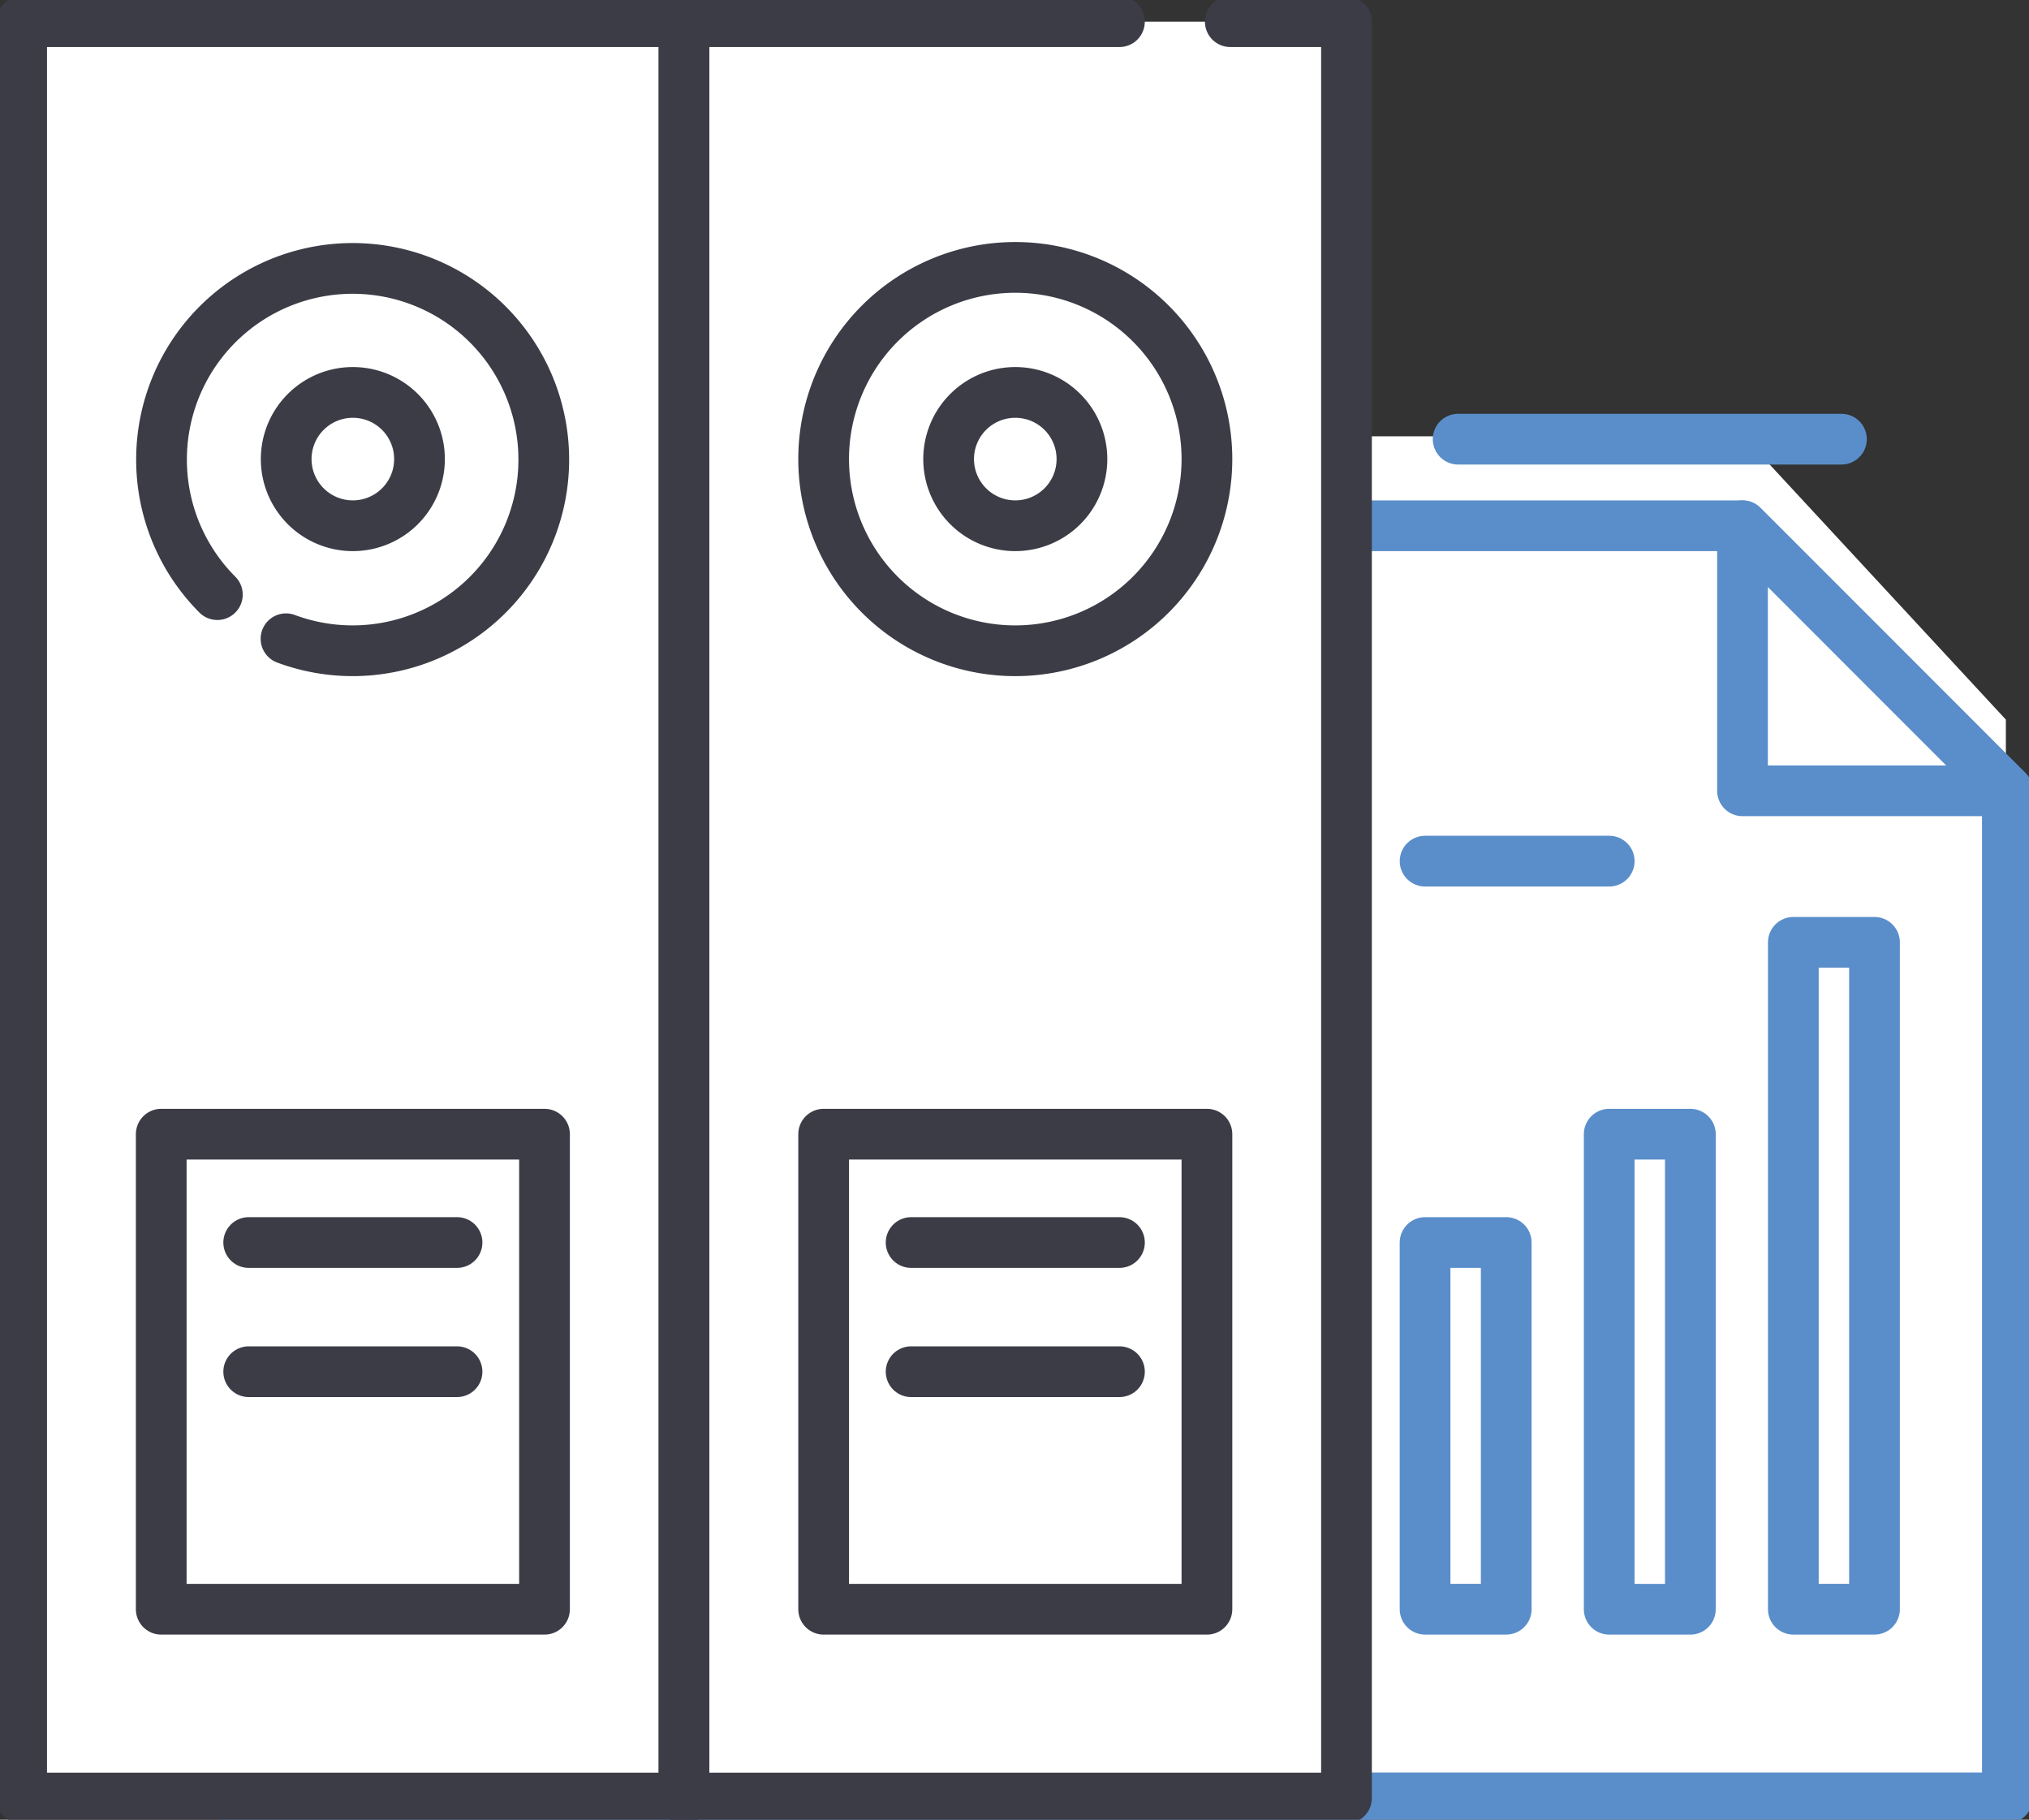
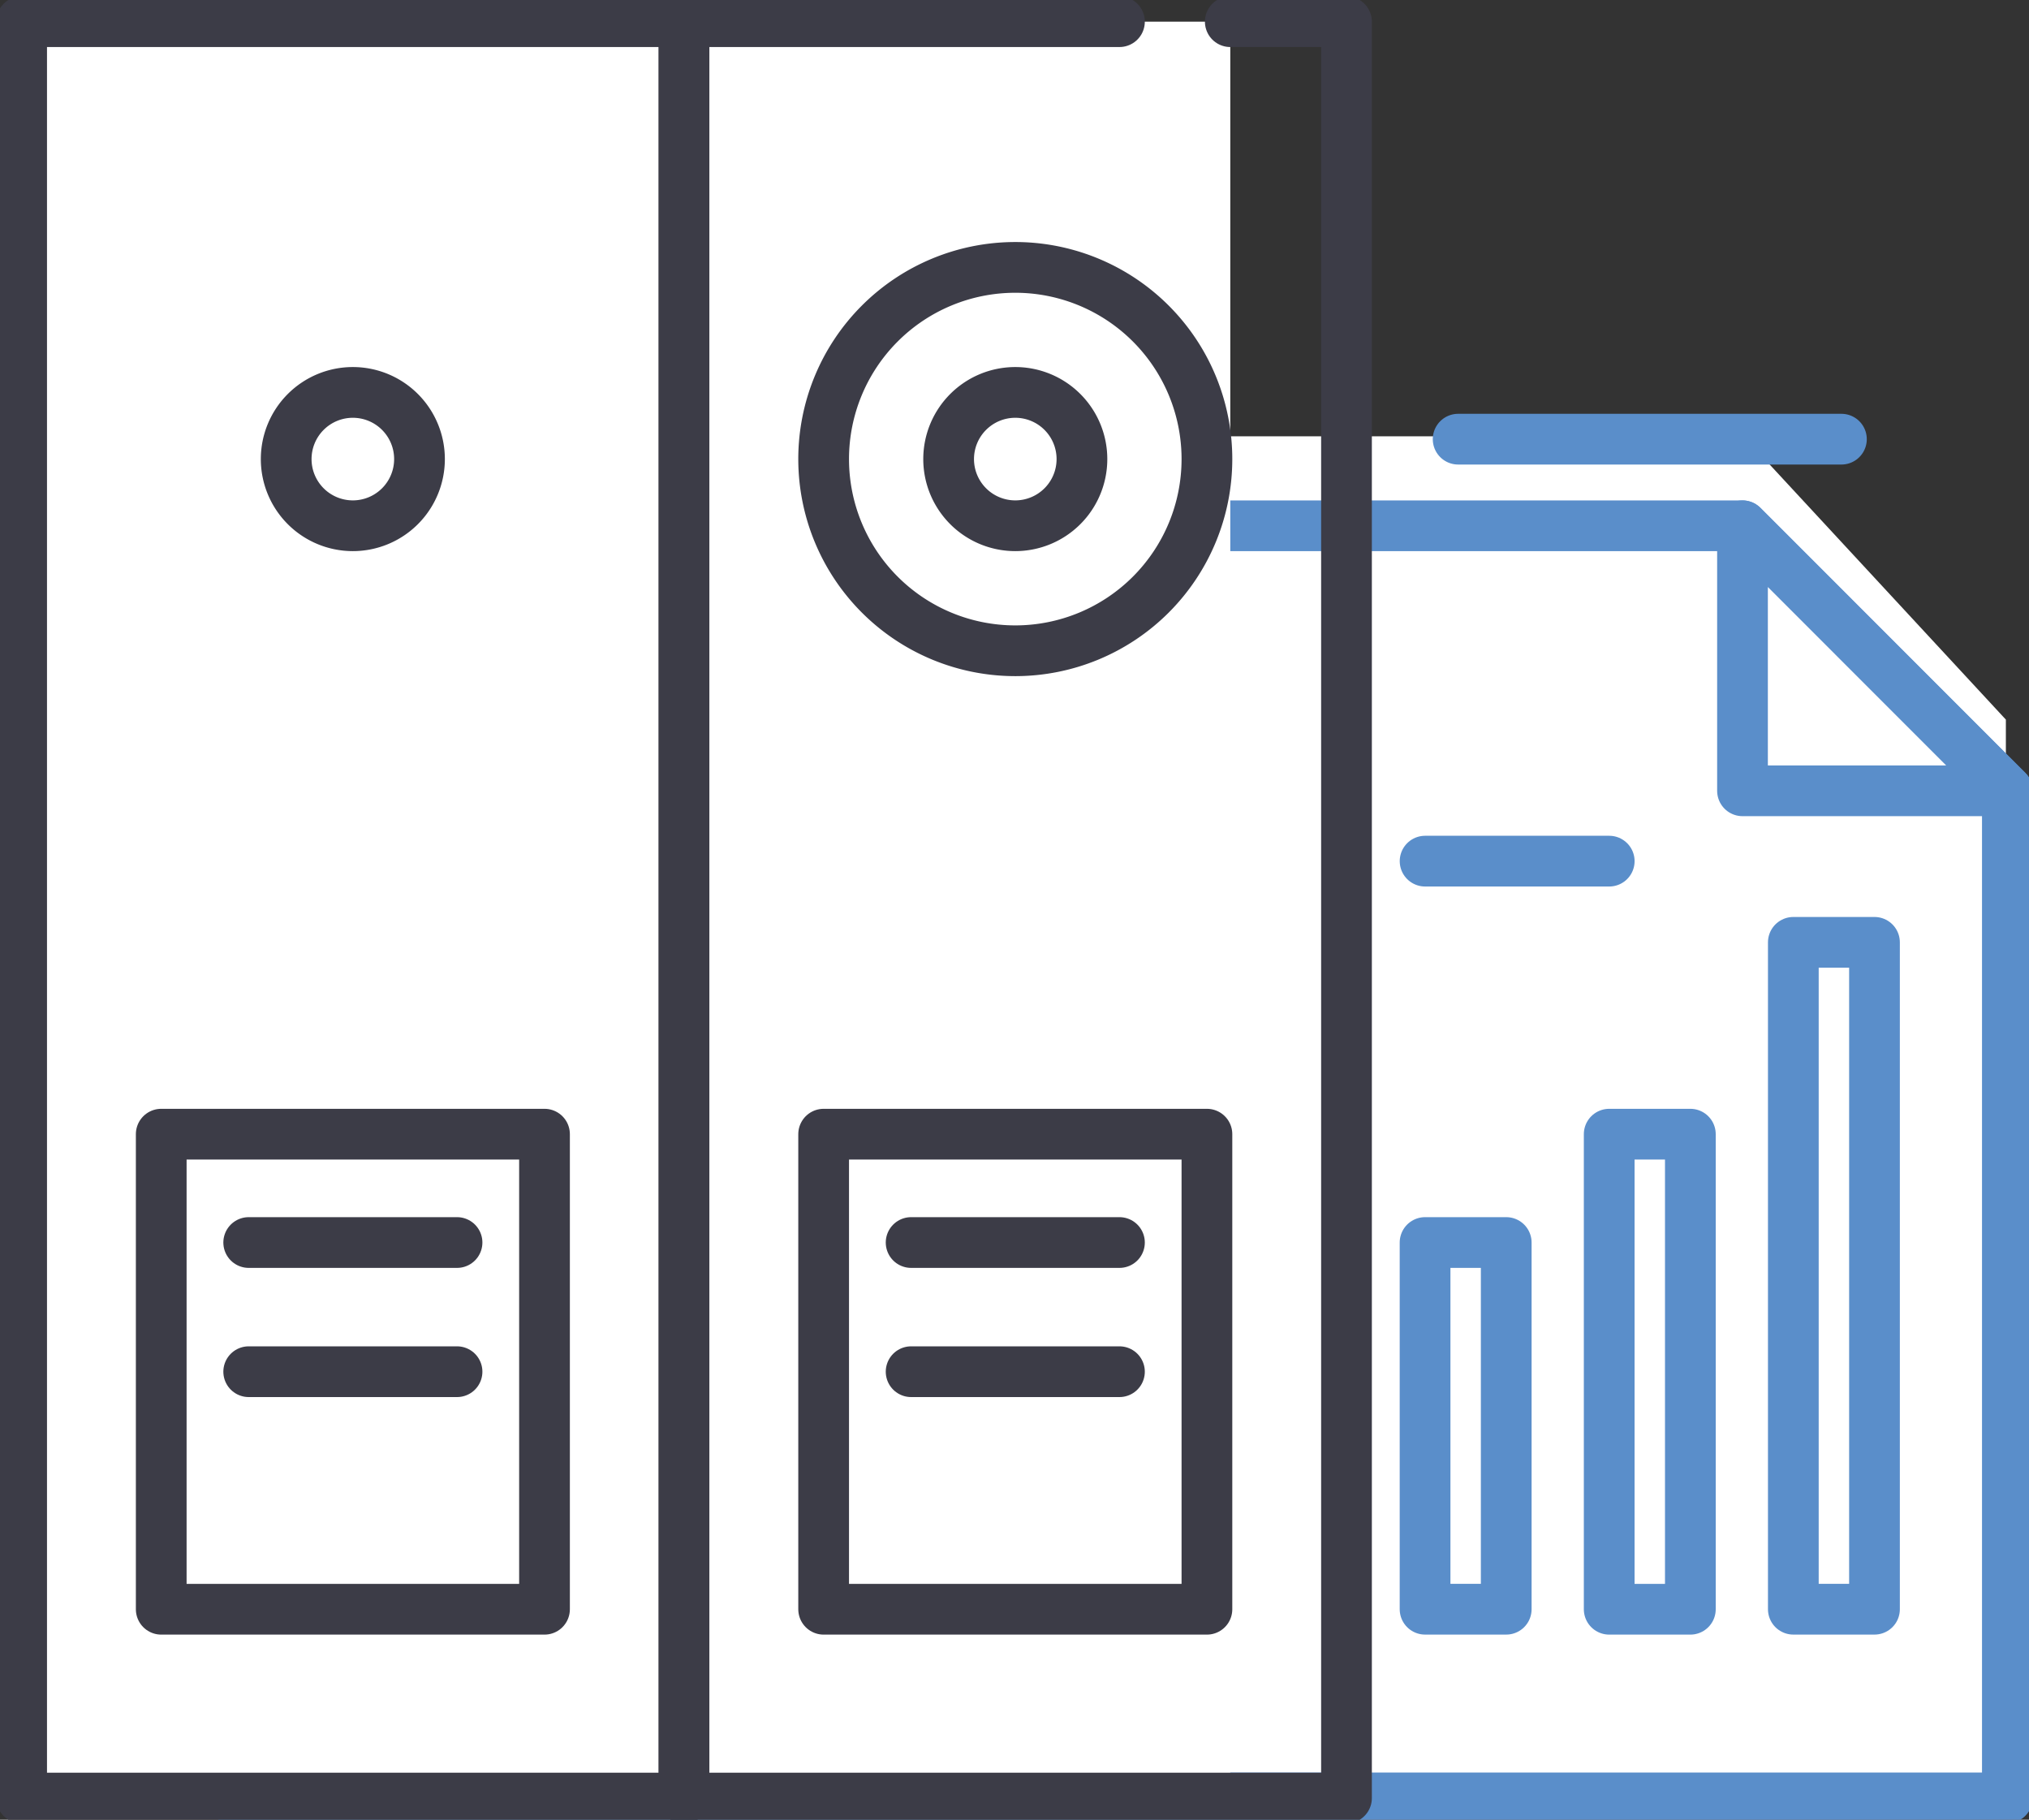
<svg xmlns="http://www.w3.org/2000/svg" width="80" height="71.733" viewBox="0 0 80 71.733">
  <rect x="0" y="0" width="80" height="71.733" fill="#333333" stroke="none" />
  <defs>
    <clipPath id="clip-path">
      <rect id="長方形_1597" data-name="長方形 1597" width="80" height="71.733" fill="none" />
    </clipPath>
  </defs>
  <g id="グループ_11311" data-name="グループ 11311" transform="translate(0 -0.001)">
    <path id="パス_10331" data-name="パス 10331" d="M80.024,35.453V77.9H10.7V24.284H69.68Z" transform="translate(-0.936 -7.085)" fill="#fff" />
    <g id="グループ_11308" data-name="グループ 11308" transform="translate(0 0.001)">
      <g id="グループ_11307" data-name="グループ 11307" transform="translate(0 0)" clip-path="url(#clip-path)">
        <path id="パス_10332" data-name="パス 10332" d="M80.714,34.731v39.7H10.7V24.284H70.268Z" transform="translate(-1.567 -3.558)" fill="none" stroke="#5a8eca" stroke-linecap="round" stroke-linejoin="round" stroke-width="2" />
      </g>
    </g>
    <rect id="長方形_1598" data-name="長方形 1598" width="27.925" height="69.908" transform="translate(0.912 0.913)" fill="#fff" />
    <g id="グループ_11310" data-name="グループ 11310" transform="translate(0 0.001)">
      <g id="グループ_11309" data-name="グループ 11309" transform="translate(0 0)" clip-path="url(#clip-path)">
        <rect id="長方形_1599" data-name="長方形 1599" width="26.118" height="70.026" transform="translate(0.853 0.853)" fill="none" stroke="#3c3c47" stroke-linecap="round" stroke-linejoin="round" stroke-width="2" />
        <path id="パス_10333" data-name="パス 10333" d="M9.661,25.25a7.536,7.536,0,1,1,2.707,1.74" transform="translate(-1.091 -1.81)" fill="#fff" />
-         <path id="パス_10334" data-name="パス 10334" d="M9.661,25.25a7.536,7.536,0,1,1,2.707,1.74" transform="translate(-1.091 -1.81)" fill="none" stroke="#3c3c47" stroke-linecap="round" stroke-linejoin="round" stroke-width="2" />
-         <path id="パス_10335" data-name="パス 10335" d="M18.478,20.754a2.628,2.628,0,1,1-2.628-2.629,2.628,2.628,0,0,1,2.628,2.629" transform="translate(-1.938 -2.656)" fill="#fff" />
        <path id="パス_10336" data-name="パス 10336" d="M18.478,20.754a2.628,2.628,0,1,1-2.628-2.629A2.628,2.628,0,0,1,18.478,20.754Z" transform="translate(-1.938 -2.656)" fill="none" stroke="#3c3c47" stroke-linecap="round" stroke-linejoin="round" stroke-width="2" />
        <rect id="長方形_1600" data-name="長方形 1600" width="15.112" height="18.727" transform="translate(6.357 44.709)" fill="#fff" />
        <rect id="長方形_1601" data-name="長方形 1601" width="15.112" height="18.727" transform="translate(6.357 44.709)" fill="none" stroke="#3c3c47" stroke-linecap="round" stroke-linejoin="round" stroke-width="2" />
        <line id="線_136" data-name="線 136" x2="8.214" transform="translate(9.806 48.98)" fill="none" stroke="#3c3c47" stroke-linecap="round" stroke-linejoin="round" stroke-width="2" />
        <line id="線_137" data-name="線 137" x2="8.214" transform="translate(9.806 54.072)" fill="none" stroke="#3c3c47" stroke-linecap="round" stroke-linejoin="round" stroke-width="2" />
-         <path id="パス_10337" data-name="パス 10337" d="M53.139,1h4.582V71.026H31.6V1H48.769" transform="translate(-4.631 -0.146)" fill="#fff" />
+         <path id="パス_10337" data-name="パス 10337" d="M53.139,1V71.026H31.6V1H48.769" transform="translate(-4.631 -0.146)" fill="#fff" />
        <path id="パス_10338" data-name="パス 10338" d="M53.139,1h4.582V71.026H31.6V1H48.769" transform="translate(-4.631 -0.146)" fill="none" stroke="#3c3c47" stroke-linecap="round" stroke-linejoin="round" stroke-width="2" />
        <path id="パス_10339" data-name="パス 10339" d="M53.163,19.908a7.556,7.556,0,1,1-7.557-7.557,7.556,7.556,0,0,1,7.557,7.557" transform="translate(-5.576 -1.81)" fill="#fff" />
        <path id="パス_10340" data-name="パス 10340" d="M53.163,19.908a7.556,7.556,0,1,1-7.557-7.557A7.556,7.556,0,0,1,53.163,19.908Z" transform="translate(-5.576 -1.81)" fill="none" stroke="#3c3c47" stroke-linecap="round" stroke-linejoin="round" stroke-width="2" />
        <path id="パス_10341" data-name="パス 10341" d="M49.081,20.754a2.628,2.628,0,1,1-2.628-2.629,2.628,2.628,0,0,1,2.628,2.629" transform="translate(-6.422 -2.656)" fill="#fff" />
        <path id="パス_10342" data-name="パス 10342" d="M49.081,20.754a2.628,2.628,0,1,1-2.628-2.629A2.628,2.628,0,0,1,49.081,20.754Z" transform="translate(-6.422 -2.656)" fill="none" stroke="#3c3c47" stroke-linecap="round" stroke-linejoin="round" stroke-width="2" />
        <rect id="長方形_1602" data-name="長方形 1602" width="15.112" height="18.727" transform="translate(32.475 44.709)" fill="#fff" />
        <rect id="長方形_1603" data-name="長方形 1603" width="15.112" height="18.727" transform="translate(32.475 44.709)" fill="none" stroke="#3c3c47" stroke-linecap="round" stroke-linejoin="round" stroke-width="2" />
        <line id="線_138" data-name="線 138" x2="8.214" transform="translate(35.924 48.98)" fill="none" stroke="#3c3c47" stroke-linecap="round" stroke-linejoin="round" stroke-width="2" />
        <line id="線_139" data-name="線 139" x2="8.214" transform="translate(35.924 54.072)" fill="none" stroke="#3c3c47" stroke-linecap="round" stroke-linejoin="round" stroke-width="2" />
        <line id="線_140" data-name="線 140" x2="15.112" transform="translate(57.492 17.312)" fill="#fff" />
        <line id="線_141" data-name="線 141" x2="15.112" transform="translate(57.492 17.312)" fill="none" stroke="#5a8eca" stroke-linecap="round" stroke-linejoin="round" stroke-width="2" />
        <path id="パス_10343" data-name="パス 10343" d="M90.943,34.731H80.5V24.284Z" transform="translate(-11.796 -3.558)" fill="#fff" />
        <path id="パス_10344" data-name="パス 10344" d="M90.943,34.731H80.5V24.284Z" transform="translate(-11.796 -3.558)" fill="none" stroke="#5a8eca" stroke-linecap="round" stroke-linejoin="round" stroke-width="2" />
        <rect id="長方形_1604" data-name="長方形 1604" width="3.2" height="14.455" transform="translate(56.188 48.98)" fill="#fff" />
        <rect id="長方形_1605" data-name="長方形 1605" width="3.2" height="14.455" transform="translate(56.188 48.98)" fill="none" stroke="#5a8eca" stroke-linecap="round" stroke-linejoin="round" stroke-width="2" />
        <rect id="長方形_1606" data-name="長方形 1606" width="3.2" height="18.727" transform="translate(63.448 44.709)" fill="#fff" />
        <rect id="長方形_1607" data-name="長方形 1607" width="3.2" height="18.727" transform="translate(63.448 44.709)" fill="none" stroke="#5a8eca" stroke-linecap="round" stroke-linejoin="round" stroke-width="2" />
        <rect id="長方形_1608" data-name="長方形 1608" width="3.2" height="26.288" transform="translate(70.708 37.147)" fill="#fff" />
        <rect id="長方形_1609" data-name="長方形 1609" width="3.2" height="26.288" transform="translate(70.708 37.147)" fill="none" stroke="#5a8eca" stroke-linecap="round" stroke-linejoin="round" stroke-width="2" />
        <line id="線_142" data-name="線 142" x2="7.26" transform="translate(56.189 33.946)" fill="#fff" />
        <line id="線_143" data-name="線 143" x2="7.26" transform="translate(56.189 33.946)" fill="none" stroke="#5a8eca" stroke-linecap="round" stroke-linejoin="round" stroke-width="2" />
      </g>
    </g>
  </g>
</svg>